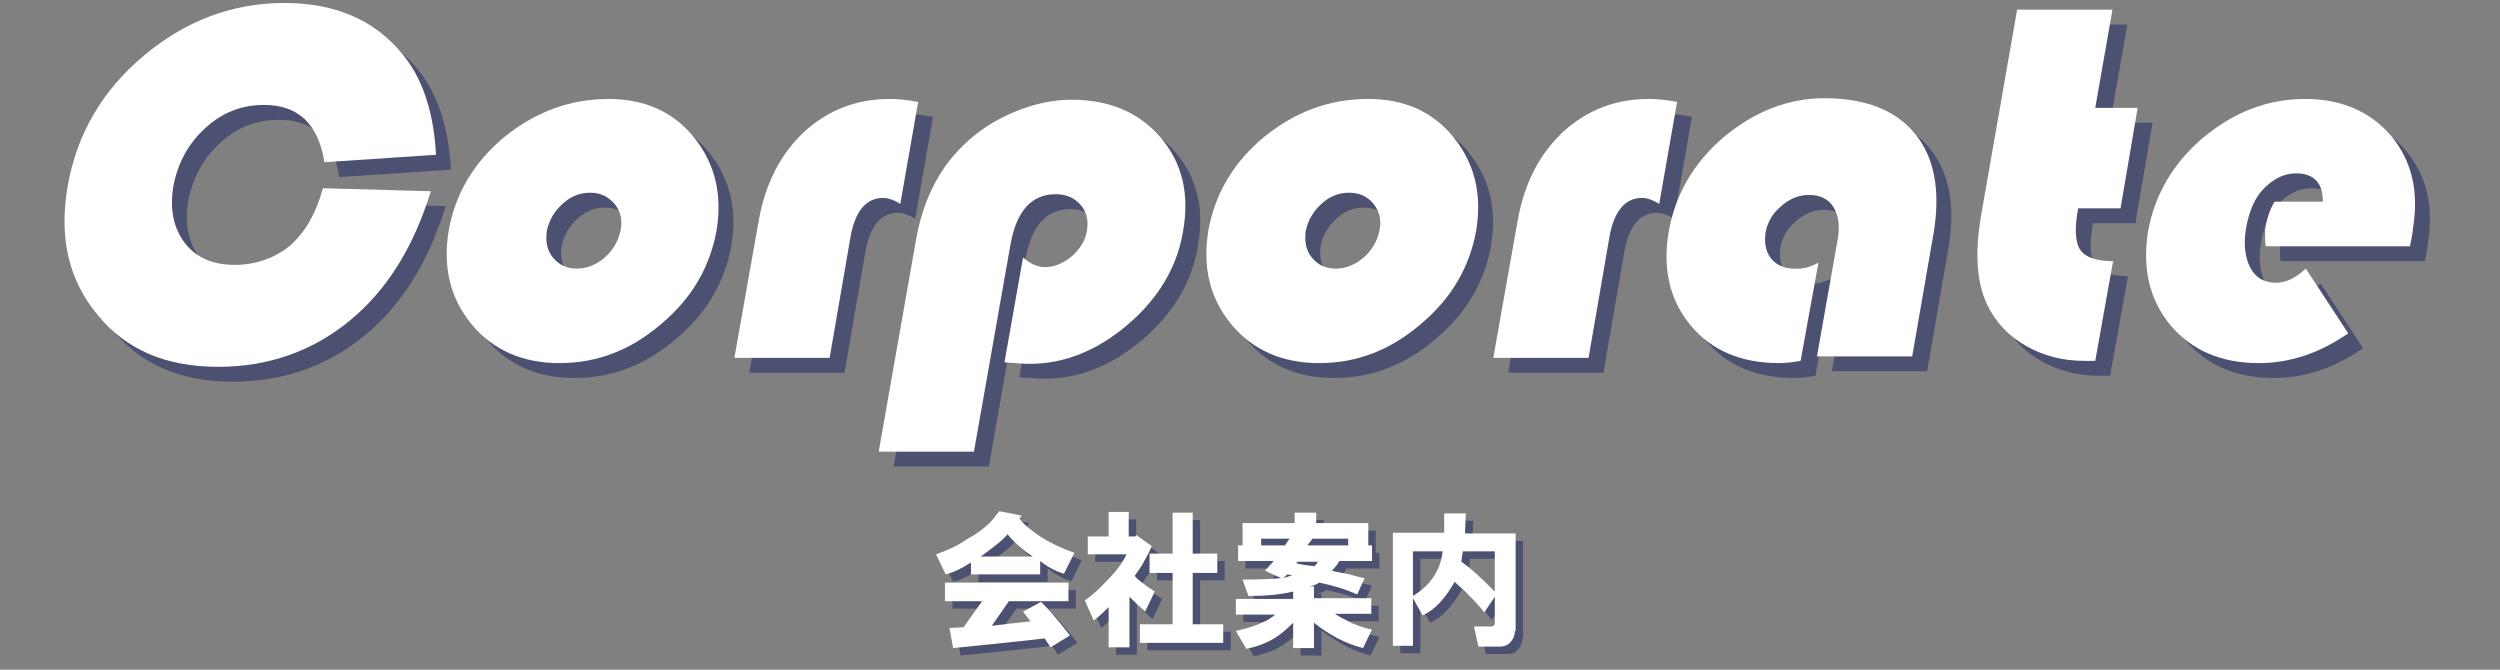
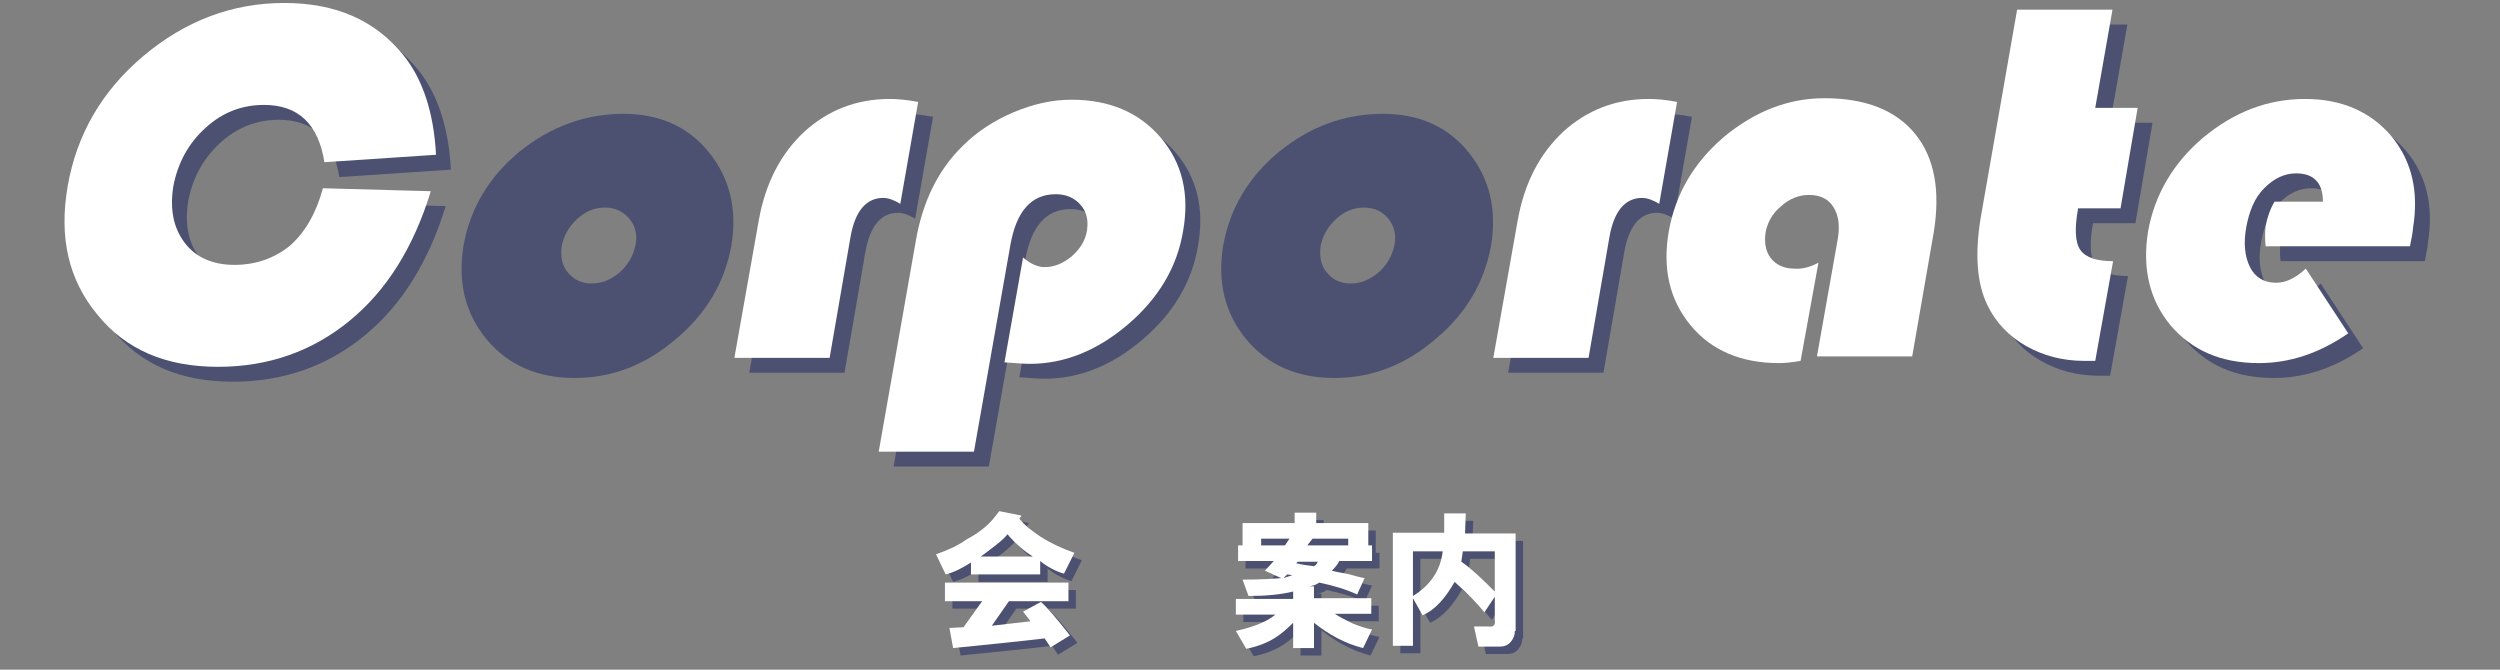
<svg xmlns="http://www.w3.org/2000/svg" version="1.1" id="レイヤー_1" x="0px" y="0px" width="336px" height="90px" viewBox="0 0 336 90" style="enable-background:new 0 0 336 90;" xml:space="preserve">
  <rect x="0" y="0" width="336" height="90" fill="#808080" stroke="none" />
  <style type="text/css">
	.st0{opacity:0.75;}
	.st1{fill:#3B416D;}
	.st2{fill:#FFFFFF;}
</style>
  <g id="XMLID_23_">
    <g id="XMLID_397_" class="st0">
      <path id="XMLID_436_" class="st1" d="M45.4,27.3l14.5,0.4C57.6,35.2,54,41,49,45.1c-5,4.1-10.9,6.2-17.7,6.2c-7,0-12.4-2.3-16.2-7    c-3.9-4.7-5.2-10.4-4-17.3c1.2-6.9,4.6-12.8,10.2-17.5c5.6-4.7,11.9-7.1,18.9-7.1c6.9,0,12.2,2.3,16,7c2.6,3.2,4.1,7.7,4.4,13.4    l-15,1c-0.8-5.1-3.5-7.7-8.1-7.7c-3,0-5.6,1-7.9,3.1c-2.3,2.1-3.7,4.7-4.3,7.8c-0.5,3.1,0,5.6,1.5,7.6c1.5,2,3.8,3,6.7,3    c2.9,0,5.4-0.9,7.5-2.6C43.1,33.1,44.5,30.6,45.4,27.3z" />
      <path id="XMLID_433_" class="st1" d="M83.8,15.3c4.8,0,8.7,1.7,11.5,5.2c2.8,3.5,3.8,7.6,3,12.5c-0.9,4.9-3.3,9.1-7.5,12.6    c-4.1,3.5-8.6,5.2-13.6,5.2c-4.9,0-8.9-1.7-11.8-5.2c-2.9-3.5-3.9-7.7-3.1-12.6c0.9-5,3.4-9.2,7.5-12.6C74,17,78.7,15.3,83.8,15.3    z M81.3,27.9c-1.4,0-2.6,0.5-3.7,1.5c-1.1,1-1.8,2.2-2.1,3.6c-0.2,1.4,0,2.6,0.8,3.6c0.8,1,1.9,1.5,3.2,1.5c1.4,0,2.6-0.5,3.8-1.5    c1.1-1,1.8-2.2,2.1-3.6c0.3-1.4,0-2.6-0.8-3.6C83.7,28.4,82.7,27.9,81.3,27.9z" />
      <path id="XMLID_431_" class="st1" d="M125.4,15.7L123,29.4c-0.8-0.5-1.6-0.8-2.3-0.8c-2.3,0-3.8,1.8-4.4,5.3l-2.8,16.2h-12.8    l3.3-18.6c0.9-4.9,2.9-8.8,6.1-11.8c3.2-2.9,7-4.4,11.5-4.4C122.6,15.3,123.8,15.4,125.4,15.7z" />
      <path id="XMLID_429_" class="st1" d="M132.9,62.7h-12.8l5-28.4c0.9-5.2,3-9.5,6.3-12.7c1.9-1.9,4.2-3.4,6.8-4.5    c2.6-1.1,5.2-1.7,7.8-1.7c5.1,0,9.1,1.7,12,5.1c2.9,3.4,3.9,7.6,3,12.6c-0.8,4.8-3.3,9-7.4,12.5c-4.1,3.5-8.5,5.3-13.2,5.3    c-0.8,0-1.9-0.1-3.4-0.2l2.5-14.1c0.9,0.8,1.9,1.3,2.9,1.3c1.3,0,2.5-0.5,3.7-1.5c1.1-1,1.8-2.1,2-3.5s-0.1-2.5-0.9-3.4    c-0.8-0.9-1.9-1.4-3.3-1.4c-3.3,0-5.3,2.3-6.1,6.8L132.9,62.7z" />
      <path id="XMLID_426_" class="st1" d="M185.9,15.3c4.8,0,8.7,1.7,11.5,5.2c2.8,3.5,3.8,7.6,3,12.5c-0.9,4.9-3.3,9.1-7.5,12.6    c-4.1,3.5-8.6,5.2-13.6,5.2c-4.9,0-8.9-1.7-11.8-5.2c-2.9-3.5-3.9-7.7-3.1-12.6c0.9-5,3.4-9.2,7.5-12.6    C176.1,17,180.7,15.3,185.9,15.3z M183.3,27.9c-1.4,0-2.6,0.5-3.7,1.5c-1.1,1-1.8,2.2-2.1,3.6c-0.2,1.4,0,2.6,0.8,3.6    c0.8,1,1.9,1.5,3.2,1.5c1.4,0,2.6-0.5,3.8-1.5c1.1-1,1.8-2.2,2.1-3.6c0.3-1.4,0-2.6-0.8-3.6C185.8,28.4,184.7,27.9,183.3,27.9z" />
      <path id="XMLID_424_" class="st1" d="M227.4,15.7l-2.4,13.7c-0.8-0.5-1.6-0.8-2.3-0.8c-2.3,0-3.8,1.8-4.4,5.3l-2.8,16.2h-12.8    l3.3-18.6c0.9-4.9,2.9-8.8,6.1-11.8c3.2-2.9,7-4.4,11.5-4.4C224.6,15.3,225.9,15.4,227.4,15.7z" />
-       <path id="XMLID_422_" class="st1" d="M246.4,37.3L244,50.5c-1.1,0.2-2.1,0.3-2.9,0.3c-5.1,0-9.1-1.7-11.9-5.1    c-2.8-3.4-3.8-7.6-2.9-12.7c0.9-4.9,3.3-9.1,7.4-12.6c4.1-3.4,8.6-5.2,13.5-5.2c5.5,0,9.6,1.6,12.2,4.8c2.6,3.2,3.4,7.6,2.5,13.2    l-2.9,16.7h-12.8l2.8-15.8c0.3-1.8,0.1-3.2-0.6-4.3c-0.7-1.1-1.8-1.6-3.3-1.6c-1.3,0-2.6,0.5-3.7,1.5c-1.2,1-1.8,2.1-2.1,3.5    c-0.2,1.4,0,2.6,0.7,3.5c0.7,0.9,1.8,1.4,3.1,1.4C244.2,38.2,245.3,37.9,246.4,37.3z" />
      <path id="XMLID_420_" class="st1" d="M285.9,3.4l-2.3,13.1h5.7L287,30h-5.7c-0.5,2.7-0.4,4.6,0.3,5.6s2.2,1.5,4.4,1.5l-2.4,13.4    c-0.7,0-1.2,0-1.5,0c-2.9,0-5.5-0.7-7.8-2c-2.3-1.3-4.1-3.2-5.2-5.5c-1.4-2.9-1.7-6.8-0.9-11.7l4.9-28H285.9z" />
      <path id="XMLID_418_" class="st1" d="M325.9,35.1h-19.4c-0.1-1-0.1-1.9,0-2.7c0.2-1.1,0.6-2.3,1.2-3.3h6.5c0-2.5-1.2-3.8-3.6-3.8    c-1.6,0-3,0.7-4.3,2s-2,3.1-2.4,5.2c-0.4,2.2-0.2,4,0.5,5.4c0.7,1.4,1.9,2.1,3.5,2.1c1.3,0,2.6-0.6,4-1.9l5.7,8.7    c-3.9,2.7-7.9,4-12,4c-5.1,0-9-1.7-11.9-5.1c-2.8-3.4-3.8-7.6-3-12.6c0.9-5,3.4-9.2,7.4-12.6c4.1-3.4,8.6-5.2,13.7-5.2    c4.9,0,8.8,1.7,11.6,5c2.8,3.4,3.7,7.5,2.9,12.4C326.3,33.2,326.1,34,325.9,35.1z" />
    </g>
    <g id="XMLID_316_">
      <g id="XMLID_355_">
        <path id="XMLID_374_" class="st2" d="M43.4,25.3l14.5,0.4C55.6,33.2,52,39,47,43.1c-5,4.1-10.9,6.2-17.7,6.2     c-7,0-12.4-2.3-16.2-7c-3.9-4.7-5.2-10.4-4-17.3c1.2-6.9,4.6-12.8,10.2-17.5c5.6-4.7,11.9-7.1,18.9-7.1c6.9,0,12.2,2.3,16,7     c2.6,3.2,4.1,7.7,4.4,13.4l-15,1c-0.8-5.1-3.5-7.7-8.1-7.7c-3,0-5.6,1-7.9,3.1c-2.3,2.1-3.7,4.7-4.3,7.8c-0.5,3.1,0,5.6,1.5,7.6     c1.5,2,3.8,3,6.7,3c2.9,0,5.4-0.9,7.5-2.6C41.1,31.1,42.5,28.6,43.4,25.3z" />
-         <path id="XMLID_371_" class="st2" d="M81.8,13.3c4.8,0,8.7,1.7,11.5,5.2c2.8,3.5,3.8,7.6,3,12.5c-0.9,4.9-3.3,9.1-7.5,12.6     c-4.1,3.5-8.6,5.2-13.6,5.2c-4.9,0-8.9-1.7-11.8-5.2c-2.9-3.5-3.9-7.7-3.1-12.6c0.9-5,3.4-9.2,7.5-12.6     C72,15,76.7,13.3,81.8,13.3z M79.3,25.9c-1.4,0-2.6,0.5-3.7,1.5c-1.1,1-1.8,2.2-2.1,3.6c-0.2,1.4,0,2.6,0.8,3.6     c0.8,1,1.9,1.5,3.2,1.5c1.4,0,2.6-0.5,3.8-1.5c1.1-1,1.8-2.2,2.1-3.6c0.3-1.4,0-2.6-0.8-3.6C81.7,26.4,80.7,25.9,79.3,25.9z" />
        <path id="XMLID_369_" class="st2" d="M123.4,13.7L121,27.4c-0.8-0.5-1.6-0.8-2.3-0.8c-2.3,0-3.8,1.8-4.4,5.3l-2.8,16.2H98.7     l3.3-18.6c0.9-4.9,2.9-8.8,6.1-11.8c3.2-2.9,7-4.4,11.5-4.4C120.6,13.3,121.8,13.4,123.4,13.7z" />
        <path id="XMLID_367_" class="st2" d="M130.9,60.7h-12.8l5-28.4c0.9-5.2,3-9.5,6.3-12.7c1.9-1.9,4.2-3.4,6.8-4.5     c2.6-1.1,5.2-1.7,7.8-1.7c5.1,0,9.1,1.7,12,5.1c2.9,3.4,3.9,7.6,3,12.6c-0.8,4.8-3.3,9-7.4,12.5c-4.1,3.5-8.5,5.3-13.2,5.3     c-0.8,0-1.9-0.1-3.4-0.2l2.5-14.1c0.9,0.8,1.9,1.3,2.9,1.3c1.3,0,2.5-0.5,3.7-1.5c1.1-1,1.8-2.1,2-3.5s-0.1-2.5-0.9-3.4     c-0.8-0.9-1.9-1.4-3.3-1.4c-3.3,0-5.3,2.3-6.1,6.8L130.9,60.7z" />
-         <path id="XMLID_364_" class="st2" d="M183.9,13.3c4.8,0,8.7,1.7,11.5,5.2c2.8,3.5,3.8,7.6,3,12.5c-0.9,4.9-3.3,9.1-7.5,12.6     c-4.1,3.5-8.6,5.2-13.6,5.2c-4.9,0-8.9-1.7-11.8-5.2c-2.9-3.5-3.9-7.7-3.1-12.6c0.9-5,3.4-9.2,7.5-12.6     C174.1,15,178.7,13.3,183.9,13.3z M181.3,25.9c-1.4,0-2.6,0.5-3.7,1.5c-1.1,1-1.8,2.2-2.1,3.6c-0.2,1.4,0,2.6,0.8,3.6     c0.8,1,1.9,1.5,3.2,1.5c1.4,0,2.6-0.5,3.8-1.5c1.1-1,1.8-2.2,2.1-3.6c0.3-1.4,0-2.6-0.8-3.6C183.8,26.4,182.7,25.9,181.3,25.9z" />
        <path id="XMLID_362_" class="st2" d="M225.4,13.7l-2.4,13.7c-0.8-0.5-1.6-0.8-2.3-0.8c-2.3,0-3.8,1.8-4.4,5.3l-2.8,16.2h-12.8     l3.3-18.6c0.9-4.9,2.9-8.8,6.1-11.8c3.2-2.9,7-4.4,11.5-4.4C222.6,13.3,223.9,13.4,225.4,13.7z" />
        <path id="XMLID_360_" class="st2" d="M244.4,35.3L242,48.5c-1.1,0.2-2.1,0.3-2.9,0.3c-5.1,0-9.1-1.7-11.9-5.1     c-2.8-3.4-3.8-7.6-2.9-12.7c0.9-4.9,3.3-9.1,7.4-12.6c4.1-3.4,8.6-5.2,13.5-5.2c5.5,0,9.6,1.6,12.2,4.8c2.6,3.2,3.4,7.6,2.5,13.2     l-2.9,16.7h-12.8l2.8-15.8c0.3-1.8,0.1-3.2-0.6-4.3c-0.7-1.1-1.8-1.6-3.3-1.6c-1.3,0-2.6,0.5-3.7,1.5c-1.2,1-1.8,2.1-2.1,3.5     c-0.2,1.4,0,2.6,0.7,3.5c0.7,0.9,1.8,1.4,3.1,1.4C242.2,36.2,243.3,35.9,244.4,35.3z" />
        <path id="XMLID_358_" class="st2" d="M283.9,1.4l-2.3,13.1h5.7L285,28h-5.7c-0.5,2.7-0.4,4.6,0.3,5.6s2.2,1.5,4.4,1.5l-2.4,13.4     c-0.7,0-1.2,0-1.5,0c-2.9,0-5.5-0.7-7.8-2c-2.3-1.3-4.1-3.2-5.2-5.5c-1.4-2.9-1.7-6.8-0.9-11.7l4.9-28H283.9z" />
        <path id="XMLID_356_" class="st2" d="M323.9,33.1h-19.4c-0.1-1-0.1-1.9,0-2.7c0.2-1.1,0.6-2.3,1.2-3.3h6.5c0-2.5-1.2-3.8-3.6-3.8     c-1.6,0-3,0.7-4.3,2s-2,3.1-2.4,5.2c-0.4,2.2-0.2,4,0.5,5.4c0.7,1.4,1.9,2.1,3.5,2.1c1.3,0,2.6-0.6,4-1.9l5.7,8.7     c-3.9,2.7-7.9,4-12,4c-5.1,0-9-1.7-11.9-5.1c-2.8-3.4-3.8-7.6-3-12.6c0.9-5,3.4-9.2,7.4-12.6c4.1-3.4,8.6-5.2,13.7-5.2     c4.9,0,8.8,1.7,11.6,5c2.8,3.4,3.7,7.5,2.9,12.4C324.3,31.2,324.1,32,323.9,33.1z" />
      </g>
    </g>
  </g>
  <g id="XMLID_3_">
    <g id="XMLID_314_" class="st0">
      <path id="XMLID_345_" class="st1" d="M134.6,70.6l0.7-0.9l3,0.6l-0.3,0.4c0.6,0.8,1.6,1.6,2.8,2.4c1.4,0.9,2.9,1.6,4.6,2.2    l-1.4,2.8c-1.1-0.3-2.2-0.9-3.2-1.7v1.8h-9.3v-1.6c-1.1,0.7-2.2,1.3-3.4,1.6l-1.3-2.7c1.7-0.6,3-1.2,4.1-2    C132.6,72.6,133.8,71.6,134.6,70.6z M142.2,88l-0.8-1.2c-3.3,0.4-7.4,0.8-12.3,1.3l-0.5-2.7l1.9-0.1l2.5-3.5h-5v-2.5h16.6v2.5h-8    l-2.3,3.3l5.2-0.6l-1-1.3l2.4-1.3c0.8,0.7,2.1,2.2,3.9,4.5L142.2,88z M132.8,75.8h7c-1.1-0.7-2.3-1.7-3.4-3    c-0.2,0.3-0.7,0.8-1.6,1.5C134,74.9,133.4,75.4,132.8,75.8z" />
-       <path id="XMLID_342_" class="st1" d="M152.4,75.5h-5.2v-2.4h2.8v-3.3h2.7v3.3h0.9l0.1-0.2l2.1,1.5c-0.2,0.5-0.5,1.1-0.9,1.8    c-0.4,0.8-0.9,1.5-1.4,2.2c0.4,0.5,1.3,1.2,2.7,2.1l-1.3,2.7c-0.8-0.7-1.5-1.4-2.1-2V88h-2.8v-5.4c-0.5,0.5-1.1,1.1-2,1.8    l-1.2-2.7c1-0.7,2-1.6,3.1-2.8C151.1,77.7,151.9,76.6,152.4,75.5z M154.2,84.9h4.4V78h-3.1v-2.6h3.1v-5.5h2.7v5.5h3.3V78h-3.3v6.9    h4.1v2.5h-11.2V84.9z" />
      <path id="XMLID_336_" class="st1" d="M171,77.7l1.2-1.3h-4.8v-2.1h0.6v-3h7v-1.4h2.9v1.4h7v3h0.5v2.1H181c-0.2,0.4-0.5,0.8-1,1.3    c0.7,0.2,1.5,0.3,2.4,0.5c0.7,0.2,1.4,0.4,2,0.5l-1,2.2c-1.5-0.7-3.2-1.2-5.1-1.6c-0.4,0.3-0.8,0.4-1.3,0.5h0.6v1.6h7.7v2.1h-4.9    c0.6,0.4,1.4,0.8,2.4,1.3c1,0.4,1.9,0.7,2.6,0.8l-1.2,2.5c-2.4-0.6-4.6-1.8-6.6-3.4v3.4h-2.8v-3.4c-0.8,0.8-1.6,1.5-2.4,2    c-1.1,0.7-2.4,1.2-3.9,1.5l-1.4-2.4c2.7-0.6,4.4-1.4,5.3-2.2h-5.3v-2.1h7.7v-1c-1.6,0.4-3.6,0.6-6,0.6l-0.8-2.2    c2.3,0,4.1-0.1,5.2-0.2L171,77.7z M170.6,74.3h3.1l0.6-0.9h-3.8V74.3z M173.5,78.7l1.2-0.4l-0.7-0.1L173.5,78.7z M175.2,76.7    c0.8,0.2,1.6,0.3,2.4,0.4c0.2-0.1,0.4-0.3,0.5-0.6h-2.7L175.2,76.7z M176.7,74.3h5.5v-0.9h-4.8L176.7,74.3z" />
      <path id="XMLID_332_" class="st1" d="M204.6,85.8c0,0.6-0.2,1-0.5,1.4c-0.4,0.5-0.9,0.7-1.5,0.7h-2.9l-0.6-2.7h2    c0.6,0.1,0.9-0.2,0.8-0.8v-3.2l-1.4,2.1c-0.8-1-2.1-2.4-4-4.1c-1.3,2.3-2.7,3.8-4.3,4.5l-1.3-2.3v6.4h-2.7V72.6h6.9V70h2.9    l-0.1,2.7h6.8V85.8z M194.9,75.1h-4v6C193.2,79.7,194.6,77.7,194.9,75.1z M197.4,76.5c1.2,0.8,2.7,2.2,4.5,4v-5.4h-4.3L197.4,76.5    z" />
    </g>
    <g id="XMLID_259_">
      <g id="XMLID_278_">
        <path id="XMLID_292_" class="st2" d="M133.6,69.6l0.7-0.9l3,0.6l-0.3,0.4c0.6,0.8,1.6,1.6,2.8,2.4c1.4,0.9,2.9,1.6,4.6,2.2     l-1.4,2.8c-1.1-0.3-2.2-0.9-3.2-1.7v1.8h-9.3v-1.6c-1.1,0.7-2.2,1.3-3.4,1.6l-1.3-2.7c1.7-0.6,3-1.2,4.1-2     C131.6,71.6,132.8,70.6,133.6,69.6z M141.2,87l-0.8-1.2c-3.3,0.4-7.4,0.8-12.3,1.3l-0.5-2.7l1.9-0.1l2.5-3.5h-5v-2.5h16.6v2.5h-8     l-2.3,3.3l5.2-0.6l-1-1.3l2.4-1.3c0.8,0.7,2.1,2.2,3.9,4.5L141.2,87z M131.8,74.8h7c-1.1-0.7-2.3-1.7-3.4-3     c-0.2,0.3-0.7,0.8-1.6,1.5C133,73.9,132.4,74.4,131.8,74.8z" />
-         <path id="XMLID_289_" class="st2" d="M151.4,74.5h-5.2v-2.4h2.8v-3.3h2.7v3.3h0.9l0.1-0.2l2.1,1.5c-0.2,0.5-0.5,1.1-0.9,1.8     c-0.4,0.8-0.9,1.5-1.4,2.2c0.4,0.5,1.3,1.2,2.7,2.1l-1.3,2.7c-0.8-0.7-1.5-1.4-2.1-2V87h-2.8v-5.4c-0.5,0.5-1.1,1.1-2,1.8     l-1.2-2.7c1-0.7,2-1.6,3.1-2.8C150.1,76.7,150.9,75.6,151.4,74.5z M153.2,83.9h4.4V77h-3.1v-2.6h3.1v-5.5h2.7v5.5h3.3V77h-3.3     v6.9h4.1v2.5h-11.2V83.9z" />
        <path id="XMLID_283_" class="st2" d="M170,76.7l1.2-1.3h-4.8v-2.1h0.6v-3h7v-1.4h2.9v1.4h7v3h0.5v2.1H180c-0.2,0.4-0.5,0.8-1,1.3     c0.7,0.2,1.5,0.3,2.4,0.5c0.7,0.2,1.4,0.4,2,0.5l-1,2.2c-1.5-0.7-3.2-1.2-5.1-1.6c-0.4,0.3-0.8,0.4-1.3,0.5h0.6v1.6h7.7v2.1h-4.9     c0.6,0.4,1.4,0.8,2.4,1.3c1,0.4,1.9,0.7,2.6,0.8l-1.2,2.5c-2.4-0.6-4.6-1.8-6.6-3.4v3.4h-2.8v-3.4c-0.8,0.8-1.6,1.5-2.4,2     c-1.1,0.7-2.4,1.2-3.9,1.5l-1.4-2.4c2.7-0.6,4.4-1.4,5.3-2.2h-5.3v-2.1h7.7v-1c-1.6,0.4-3.6,0.6-6,0.6l-0.8-2.2     c2.3,0,4.1-0.1,5.2-0.2L170,76.7z M169.6,73.3h3.1l0.6-0.9h-3.8V73.3z M172.5,77.7l1.2-0.4l-0.7-0.1L172.5,77.7z M174.2,75.7     c0.8,0.2,1.6,0.3,2.4,0.4c0.2-0.1,0.4-0.3,0.5-0.6h-2.7L174.2,75.7z M175.7,73.3h5.5v-0.9h-4.8L175.7,73.3z" />
        <path id="XMLID_279_" class="st2" d="M203.6,84.8c0,0.6-0.2,1-0.5,1.4c-0.4,0.5-0.9,0.7-1.5,0.7h-2.9l-0.6-2.7h2     c0.6,0.1,0.9-0.2,0.8-0.8v-3.2l-1.4,2.1c-0.8-1-2.1-2.4-4-4.1c-1.3,2.3-2.7,3.8-4.3,4.5l-1.3-2.3v6.4h-2.7V71.6h6.9V69h2.9     l-0.1,2.7h6.8V84.8z M193.9,74.1h-4v6C192.2,78.7,193.6,76.7,193.9,74.1z M196.4,75.5c1.2,0.8,2.7,2.2,4.5,4v-5.4h-4.3     L196.4,75.5z" />
      </g>
    </g>
  </g>
</svg>